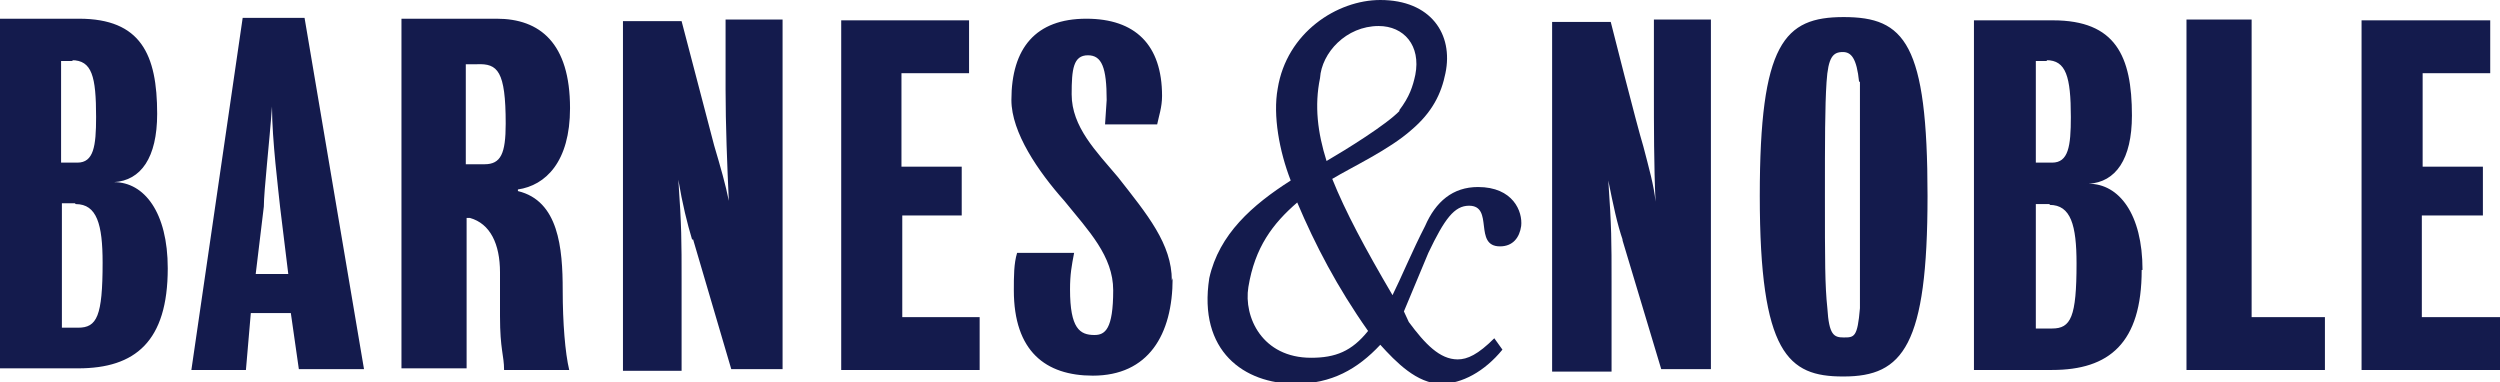
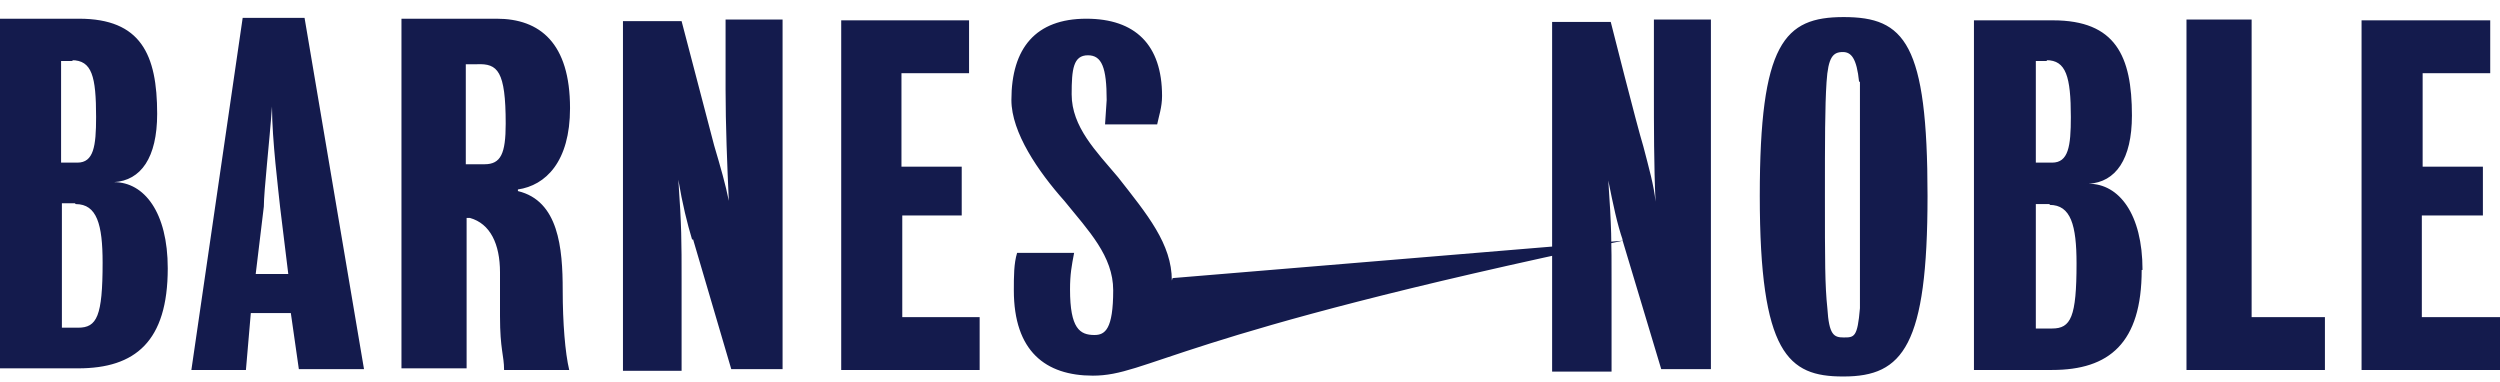
<svg xmlns="http://www.w3.org/2000/svg" fill="none" viewBox="0 0 157 24" height="24" width="157">
  <g clip-path="url(#clip0_5042_57932)" id="Logo/Barnes_&amp;_Noble_logo 2">
-     <path fill="#141B4D" d="M157 19.915V23.234H148.306V1.277H156.386V4.596H152.142V10.468H155.926V13.532H152.091V19.915H157ZM137.311 1.226H141.402V19.915H146.005V23.234H137.311V1.226ZM134.498 16.953C134.498 21.549 132.453 23.234 128.873 23.234H123.964V1.277H128.924C132.862 1.277 133.885 3.523 133.885 7.251C133.885 10.009 132.862 11.438 131.174 11.54C133.066 11.54 134.55 13.43 134.55 16.953H134.498ZM128.566 3.83H127.85V10.213H128.873C129.896 10.213 130.049 9.192 130.049 7.353C130.049 4.8 129.742 3.779 128.515 3.779L128.566 3.83ZM128.72 12.817H127.85V20.63H128.873C130.049 20.63 130.407 19.915 130.407 16.545C130.407 14.145 130.049 12.868 128.72 12.868V12.817ZM115.73 23.643C112.304 23.643 110.514 22.213 110.514 12.306C110.514 2.706 112.048 1.072 115.781 1.072C119.617 1.072 121.049 2.706 121.049 12.306C121.049 21.702 119.514 23.643 115.781 23.643H115.73ZM116.753 5.157C116.599 3.626 116.241 3.268 115.73 3.268C115.116 3.268 114.809 3.575 114.707 5.157C114.605 6.689 114.605 8.885 114.605 12.306C114.605 16.392 114.605 17.924 114.758 19.353C114.861 21.038 115.167 21.192 115.781 21.192C116.446 21.192 116.65 21.192 116.804 19.353V5.106L116.753 5.157ZM101.922 15.115C101.564 14.094 101.308 12.868 101.002 11.336C101.206 14.298 101.206 15.115 101.206 17.719V23.336H97.473V1.379H101.155C101.155 1.379 102.792 7.864 103.201 9.192C103.559 10.57 103.865 11.643 103.968 12.664C103.865 10.468 103.865 7.864 103.865 5.668V1.226H107.445V23.183H104.326L101.871 15.013L101.922 15.115ZM73.642 17.464C73.642 21.038 72.108 23.591 68.63 23.591C65.664 23.591 63.669 22.06 63.669 18.23C63.669 17.362 63.669 16.545 63.874 15.881H67.454C67.3 16.698 67.198 17.209 67.198 18.179C67.198 20.63 67.812 21.038 68.732 21.038C69.397 21.038 69.909 20.681 69.909 18.23C69.909 16.085 68.374 14.502 66.84 12.613C65.204 10.774 63.516 8.323 63.516 6.281C63.516 3.013 65.05 1.175 68.221 1.175C71.289 1.175 72.977 2.809 72.977 6.026C72.977 6.74 72.772 7.302 72.67 7.813H69.397L69.499 6.281C69.499 4.238 69.192 3.472 68.323 3.472C67.403 3.472 67.3 4.34 67.3 5.923C67.3 7.966 68.835 9.498 70.215 11.132C72.056 13.481 73.591 15.319 73.591 17.617L73.642 17.464ZM52.674 1.277H60.857V4.596H56.612V10.468H60.396V13.532H56.663V19.915H61.522V23.234H52.828V1.277H52.674ZM43.469 15.064C43.162 14.043 42.855 12.817 42.6 11.285C42.804 14.247 42.804 15.064 42.804 17.668V23.285H39.122V1.328H42.804L44.85 9.14C45.259 10.519 45.566 11.591 45.77 12.613C45.668 10.417 45.566 7.813 45.566 5.617V1.226H49.146V23.183H45.924L43.52 15.013L43.469 15.064ZM32.525 12C35.082 12.613 35.338 15.575 35.338 18.23C35.338 20.272 35.491 22.162 35.747 23.234H31.656C31.656 22.315 31.4 21.957 31.4 19.864V17.106C31.4 15.319 30.786 14.043 29.508 13.685H29.303V23.132H25.212V1.175H31.195C33.906 1.175 35.798 2.706 35.798 6.792C35.798 10.162 34.264 11.643 32.525 11.898V12ZM29.968 4.034H29.252V10.315H30.428C31.451 10.315 31.758 9.651 31.758 7.762C31.758 4.443 31.247 3.983 29.968 4.034ZM18.308 19.66H15.751L15.444 23.234H12.018L15.24 1.123H19.126L22.86 23.183H18.768L18.257 19.609L18.308 19.66ZM17.592 13.021C17.49 12 17.081 8.783 17.081 6.689C16.927 8.885 16.569 12 16.569 12.97L16.058 17.209H18.104L17.592 13.021ZM10.535 16.851C10.535 21.447 8.489 23.132 4.909 23.132H0V1.175H4.961C8.847 1.175 9.87 3.421 9.87 7.149C9.87 9.906 8.847 11.336 7.16 11.438C9.052 11.438 10.535 13.328 10.535 16.851ZM4.603 3.83H3.836V10.213H4.858C5.881 10.213 6.035 9.192 6.035 7.353C6.035 4.8 5.779 3.779 4.5 3.779L4.603 3.83ZM4.705 12.766H3.887V20.579H4.909C6.086 20.579 6.444 19.864 6.444 16.494C6.444 14.094 6.086 12.817 4.756 12.817L4.705 12.766Z" id="Vector" />
-     <path fill="#141B4D" d="M95.53 14.196C95.427 14.911 95.018 15.472 94.2 15.472C92.512 15.472 93.842 12.919 92.257 12.919C91.336 12.919 90.722 13.736 89.7 15.881L88.165 19.557L88.472 20.221C89.495 21.6 90.416 22.57 91.541 22.57C92.154 22.57 92.819 22.264 93.842 21.243L94.353 21.957C93.228 23.336 91.796 24.102 90.518 24.102C88.984 24.102 87.654 22.723 86.683 21.651C85.251 23.183 83.614 24.102 81.364 24.102C78.142 24.102 75.227 22.06 75.943 17.464C76.557 14.706 78.653 12.868 81.057 11.336C80.341 9.498 79.932 7.251 80.239 5.566C80.801 2.043 83.972 0 86.683 0C89.853 0 91.285 2.145 90.774 4.596C90.518 5.872 89.955 7.047 88.626 8.17C87.245 9.396 84.944 10.468 83.665 11.234C84.483 13.277 85.711 15.575 87.45 18.536C87.961 17.515 88.728 15.677 89.495 14.196C90.16 12.664 91.234 11.745 92.819 11.745C95.018 11.745 95.632 13.277 95.53 14.196ZM78.398 18.026C78.091 19.915 79.267 22.468 82.336 22.468C83.87 22.468 84.893 22.06 85.915 20.783C83.972 18.026 82.591 15.37 81.466 12.715C79.932 14.043 78.807 15.523 78.398 18.026ZM87.859 6.945C88.523 6.077 88.728 5.413 88.882 4.698C89.24 2.86 88.165 1.634 86.58 1.634C84.535 1.634 83 3.319 82.898 4.902C82.54 6.638 82.745 8.323 83.307 10.111C84.535 9.396 87.092 7.813 87.91 6.945H87.859Z" id="Vector_2" />
+     <path fill="#141B4D" d="M157 19.915V23.234H148.306V1.277H156.386V4.596H152.142V10.468H155.926V13.532H152.091V19.915H157ZM137.311 1.226H141.402V19.915H146.005V23.234H137.311V1.226ZM134.498 16.953C134.498 21.549 132.453 23.234 128.873 23.234H123.964V1.277H128.924C132.862 1.277 133.885 3.523 133.885 7.251C133.885 10.009 132.862 11.438 131.174 11.54C133.066 11.54 134.55 13.43 134.55 16.953H134.498ZM128.566 3.83H127.85V10.213H128.873C129.896 10.213 130.049 9.192 130.049 7.353C130.049 4.8 129.742 3.779 128.515 3.779L128.566 3.83ZM128.72 12.817H127.85V20.63H128.873C130.049 20.63 130.407 19.915 130.407 16.545C130.407 14.145 130.049 12.868 128.72 12.868V12.817ZM115.73 23.643C112.304 23.643 110.514 22.213 110.514 12.306C110.514 2.706 112.048 1.072 115.781 1.072C119.617 1.072 121.049 2.706 121.049 12.306C121.049 21.702 119.514 23.643 115.781 23.643H115.73ZM116.753 5.157C116.599 3.626 116.241 3.268 115.73 3.268C115.116 3.268 114.809 3.575 114.707 5.157C114.605 6.689 114.605 8.885 114.605 12.306C114.605 16.392 114.605 17.924 114.758 19.353C114.861 21.038 115.167 21.192 115.781 21.192C116.446 21.192 116.65 21.192 116.804 19.353V5.106L116.753 5.157ZM101.922 15.115C101.564 14.094 101.308 12.868 101.002 11.336C101.206 14.298 101.206 15.115 101.206 17.719V23.336H97.473V1.379H101.155C101.155 1.379 102.792 7.864 103.201 9.192C103.559 10.57 103.865 11.643 103.968 12.664C103.865 10.468 103.865 7.864 103.865 5.668V1.226H107.445V23.183H104.326L101.871 15.013L101.922 15.115ZC73.642 21.038 72.108 23.591 68.63 23.591C65.664 23.591 63.669 22.06 63.669 18.23C63.669 17.362 63.669 16.545 63.874 15.881H67.454C67.3 16.698 67.198 17.209 67.198 18.179C67.198 20.63 67.812 21.038 68.732 21.038C69.397 21.038 69.909 20.681 69.909 18.23C69.909 16.085 68.374 14.502 66.84 12.613C65.204 10.774 63.516 8.323 63.516 6.281C63.516 3.013 65.05 1.175 68.221 1.175C71.289 1.175 72.977 2.809 72.977 6.026C72.977 6.74 72.772 7.302 72.67 7.813H69.397L69.499 6.281C69.499 4.238 69.192 3.472 68.323 3.472C67.403 3.472 67.3 4.34 67.3 5.923C67.3 7.966 68.835 9.498 70.215 11.132C72.056 13.481 73.591 15.319 73.591 17.617L73.642 17.464ZM52.674 1.277H60.857V4.596H56.612V10.468H60.396V13.532H56.663V19.915H61.522V23.234H52.828V1.277H52.674ZM43.469 15.064C43.162 14.043 42.855 12.817 42.6 11.285C42.804 14.247 42.804 15.064 42.804 17.668V23.285H39.122V1.328H42.804L44.85 9.14C45.259 10.519 45.566 11.591 45.77 12.613C45.668 10.417 45.566 7.813 45.566 5.617V1.226H49.146V23.183H45.924L43.52 15.013L43.469 15.064ZM32.525 12C35.082 12.613 35.338 15.575 35.338 18.23C35.338 20.272 35.491 22.162 35.747 23.234H31.656C31.656 22.315 31.4 21.957 31.4 19.864V17.106C31.4 15.319 30.786 14.043 29.508 13.685H29.303V23.132H25.212V1.175H31.195C33.906 1.175 35.798 2.706 35.798 6.792C35.798 10.162 34.264 11.643 32.525 11.898V12ZM29.968 4.034H29.252V10.315H30.428C31.451 10.315 31.758 9.651 31.758 7.762C31.758 4.443 31.247 3.983 29.968 4.034ZM18.308 19.66H15.751L15.444 23.234H12.018L15.24 1.123H19.126L22.86 23.183H18.768L18.257 19.609L18.308 19.66ZM17.592 13.021C17.49 12 17.081 8.783 17.081 6.689C16.927 8.885 16.569 12 16.569 12.97L16.058 17.209H18.104L17.592 13.021ZM10.535 16.851C10.535 21.447 8.489 23.132 4.909 23.132H0V1.175H4.961C8.847 1.175 9.87 3.421 9.87 7.149C9.87 9.906 8.847 11.336 7.16 11.438C9.052 11.438 10.535 13.328 10.535 16.851ZM4.603 3.83H3.836V10.213H4.858C5.881 10.213 6.035 9.192 6.035 7.353C6.035 4.8 5.779 3.779 4.5 3.779L4.603 3.83ZM4.705 12.766H3.887V20.579H4.909C6.086 20.579 6.444 19.864 6.444 16.494C6.444 14.094 6.086 12.817 4.756 12.817L4.705 12.766Z" id="Vector" />
  </g>
  <defs>
    <clipPath id="clip0_5042_57932">
      <rect fill="white" height="24" width="157" />
    </clipPath>
  </defs>
</svg>